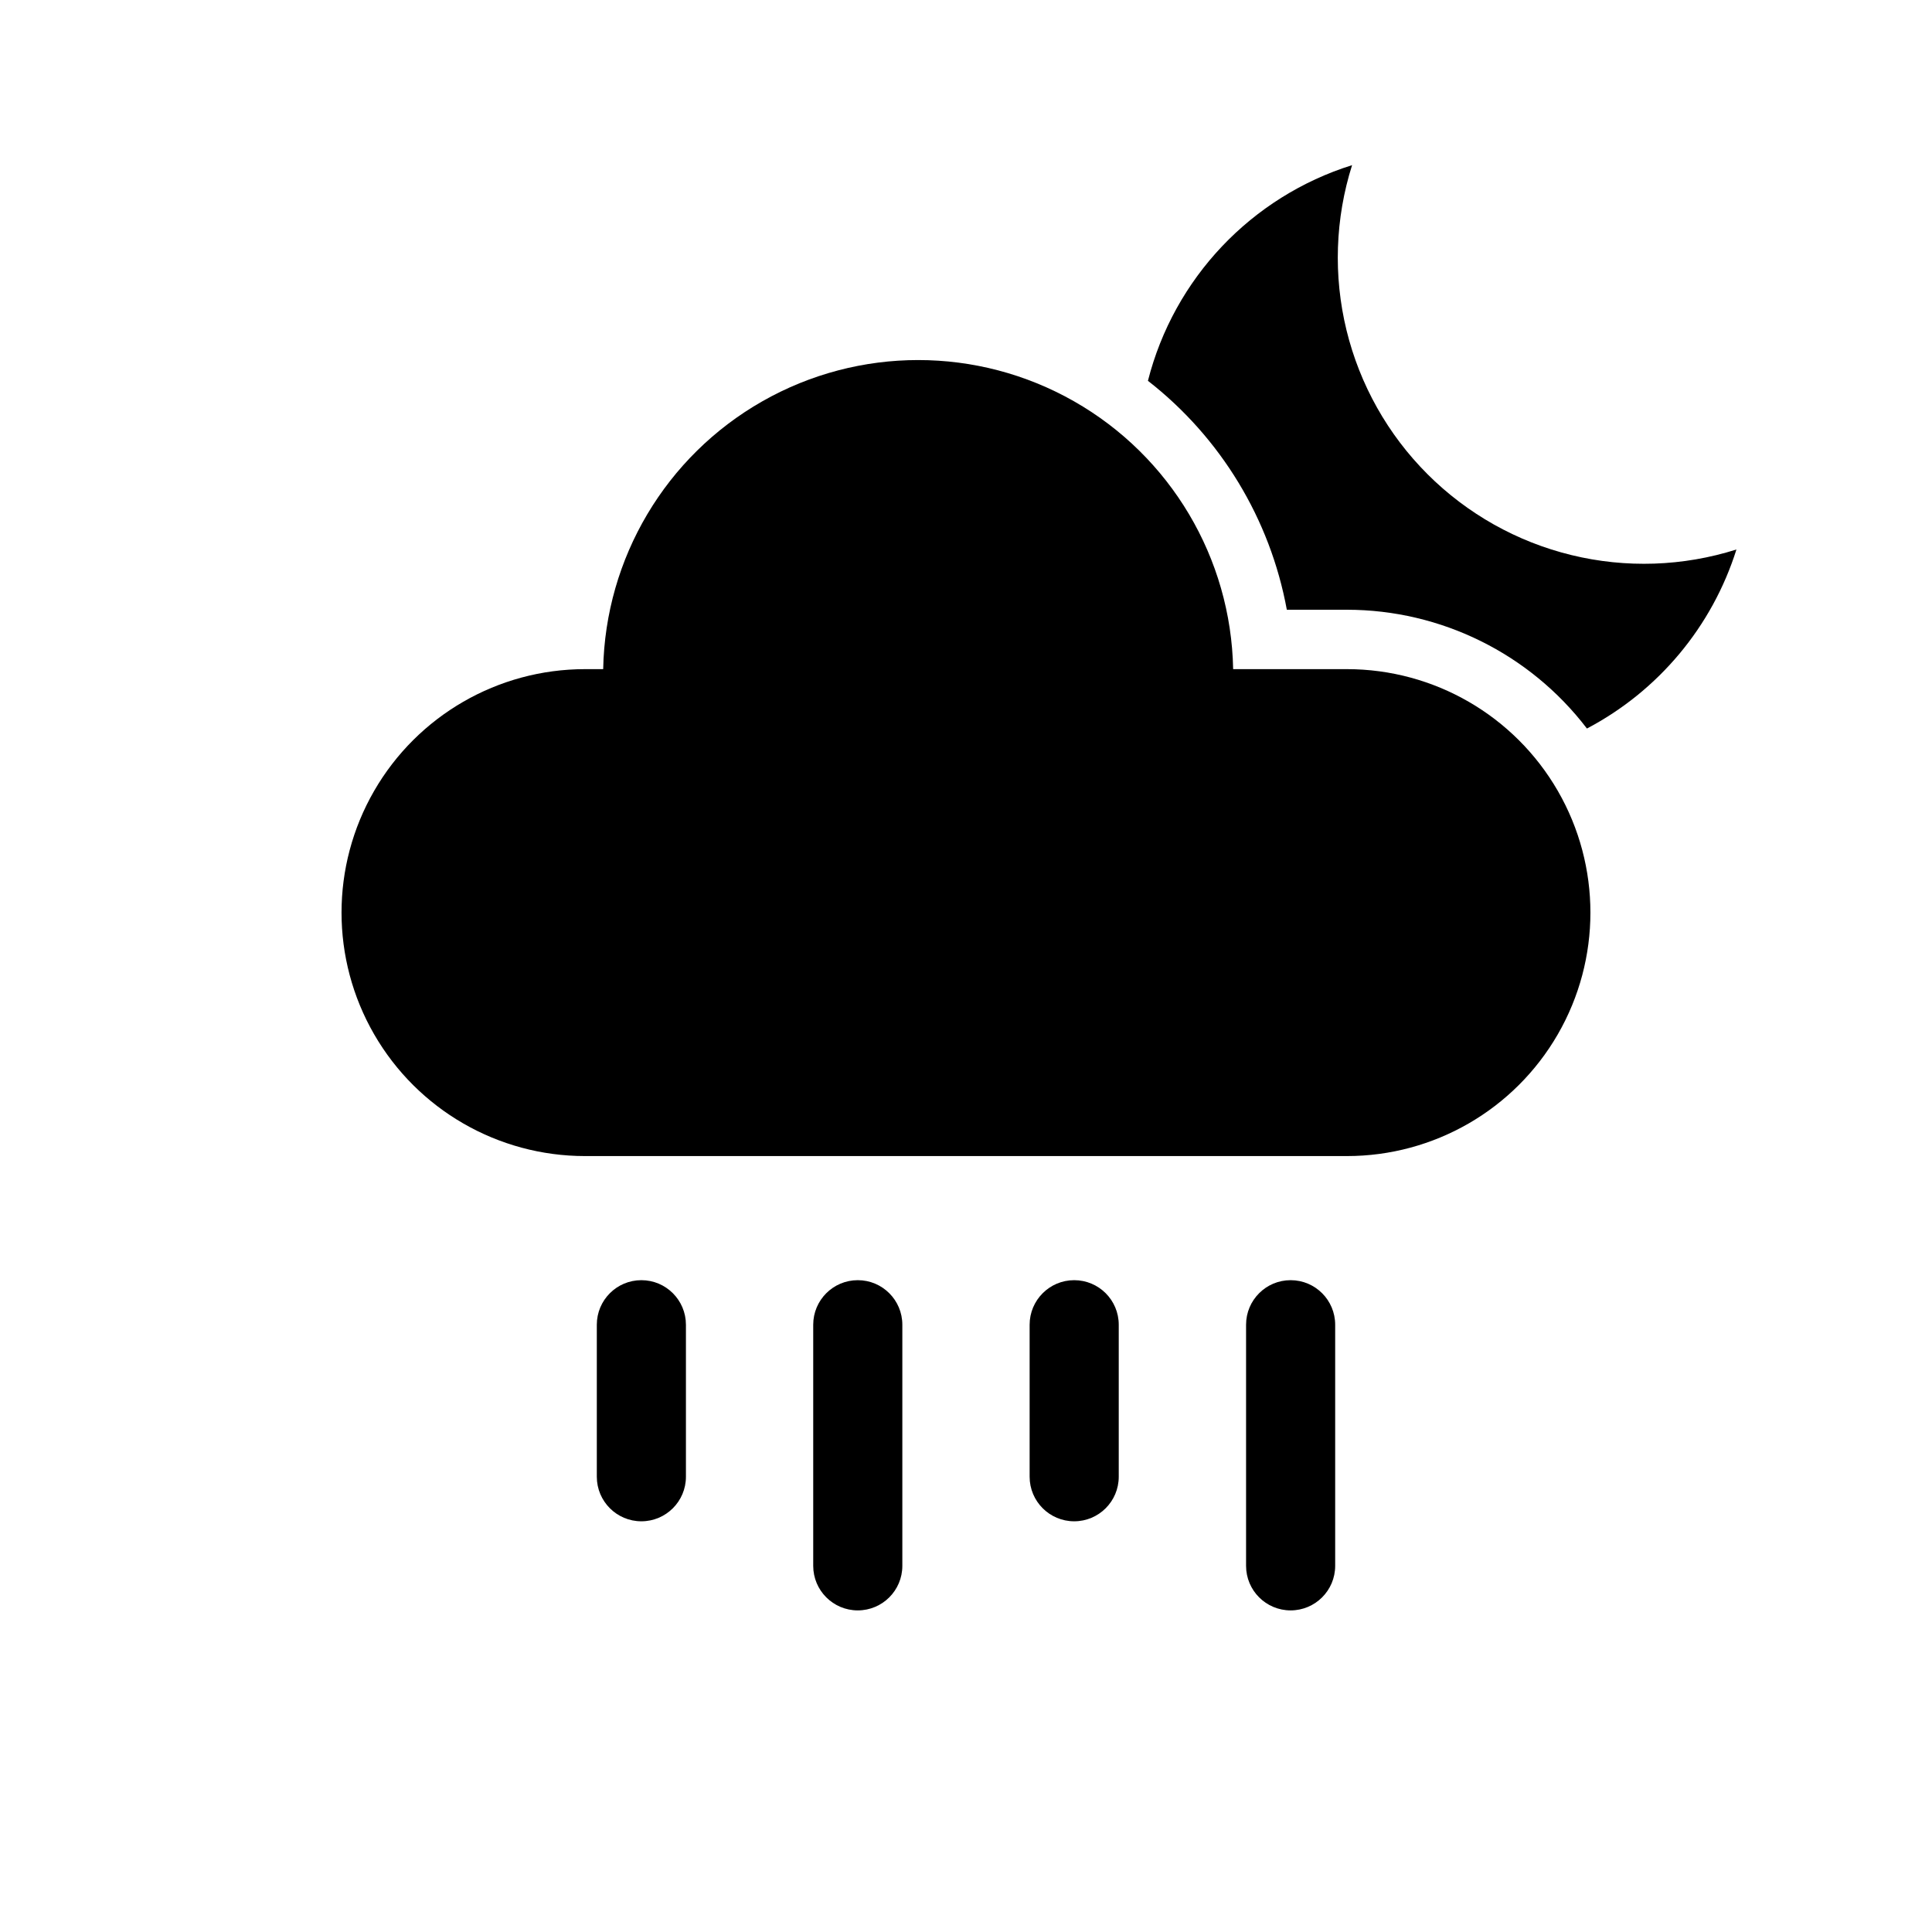
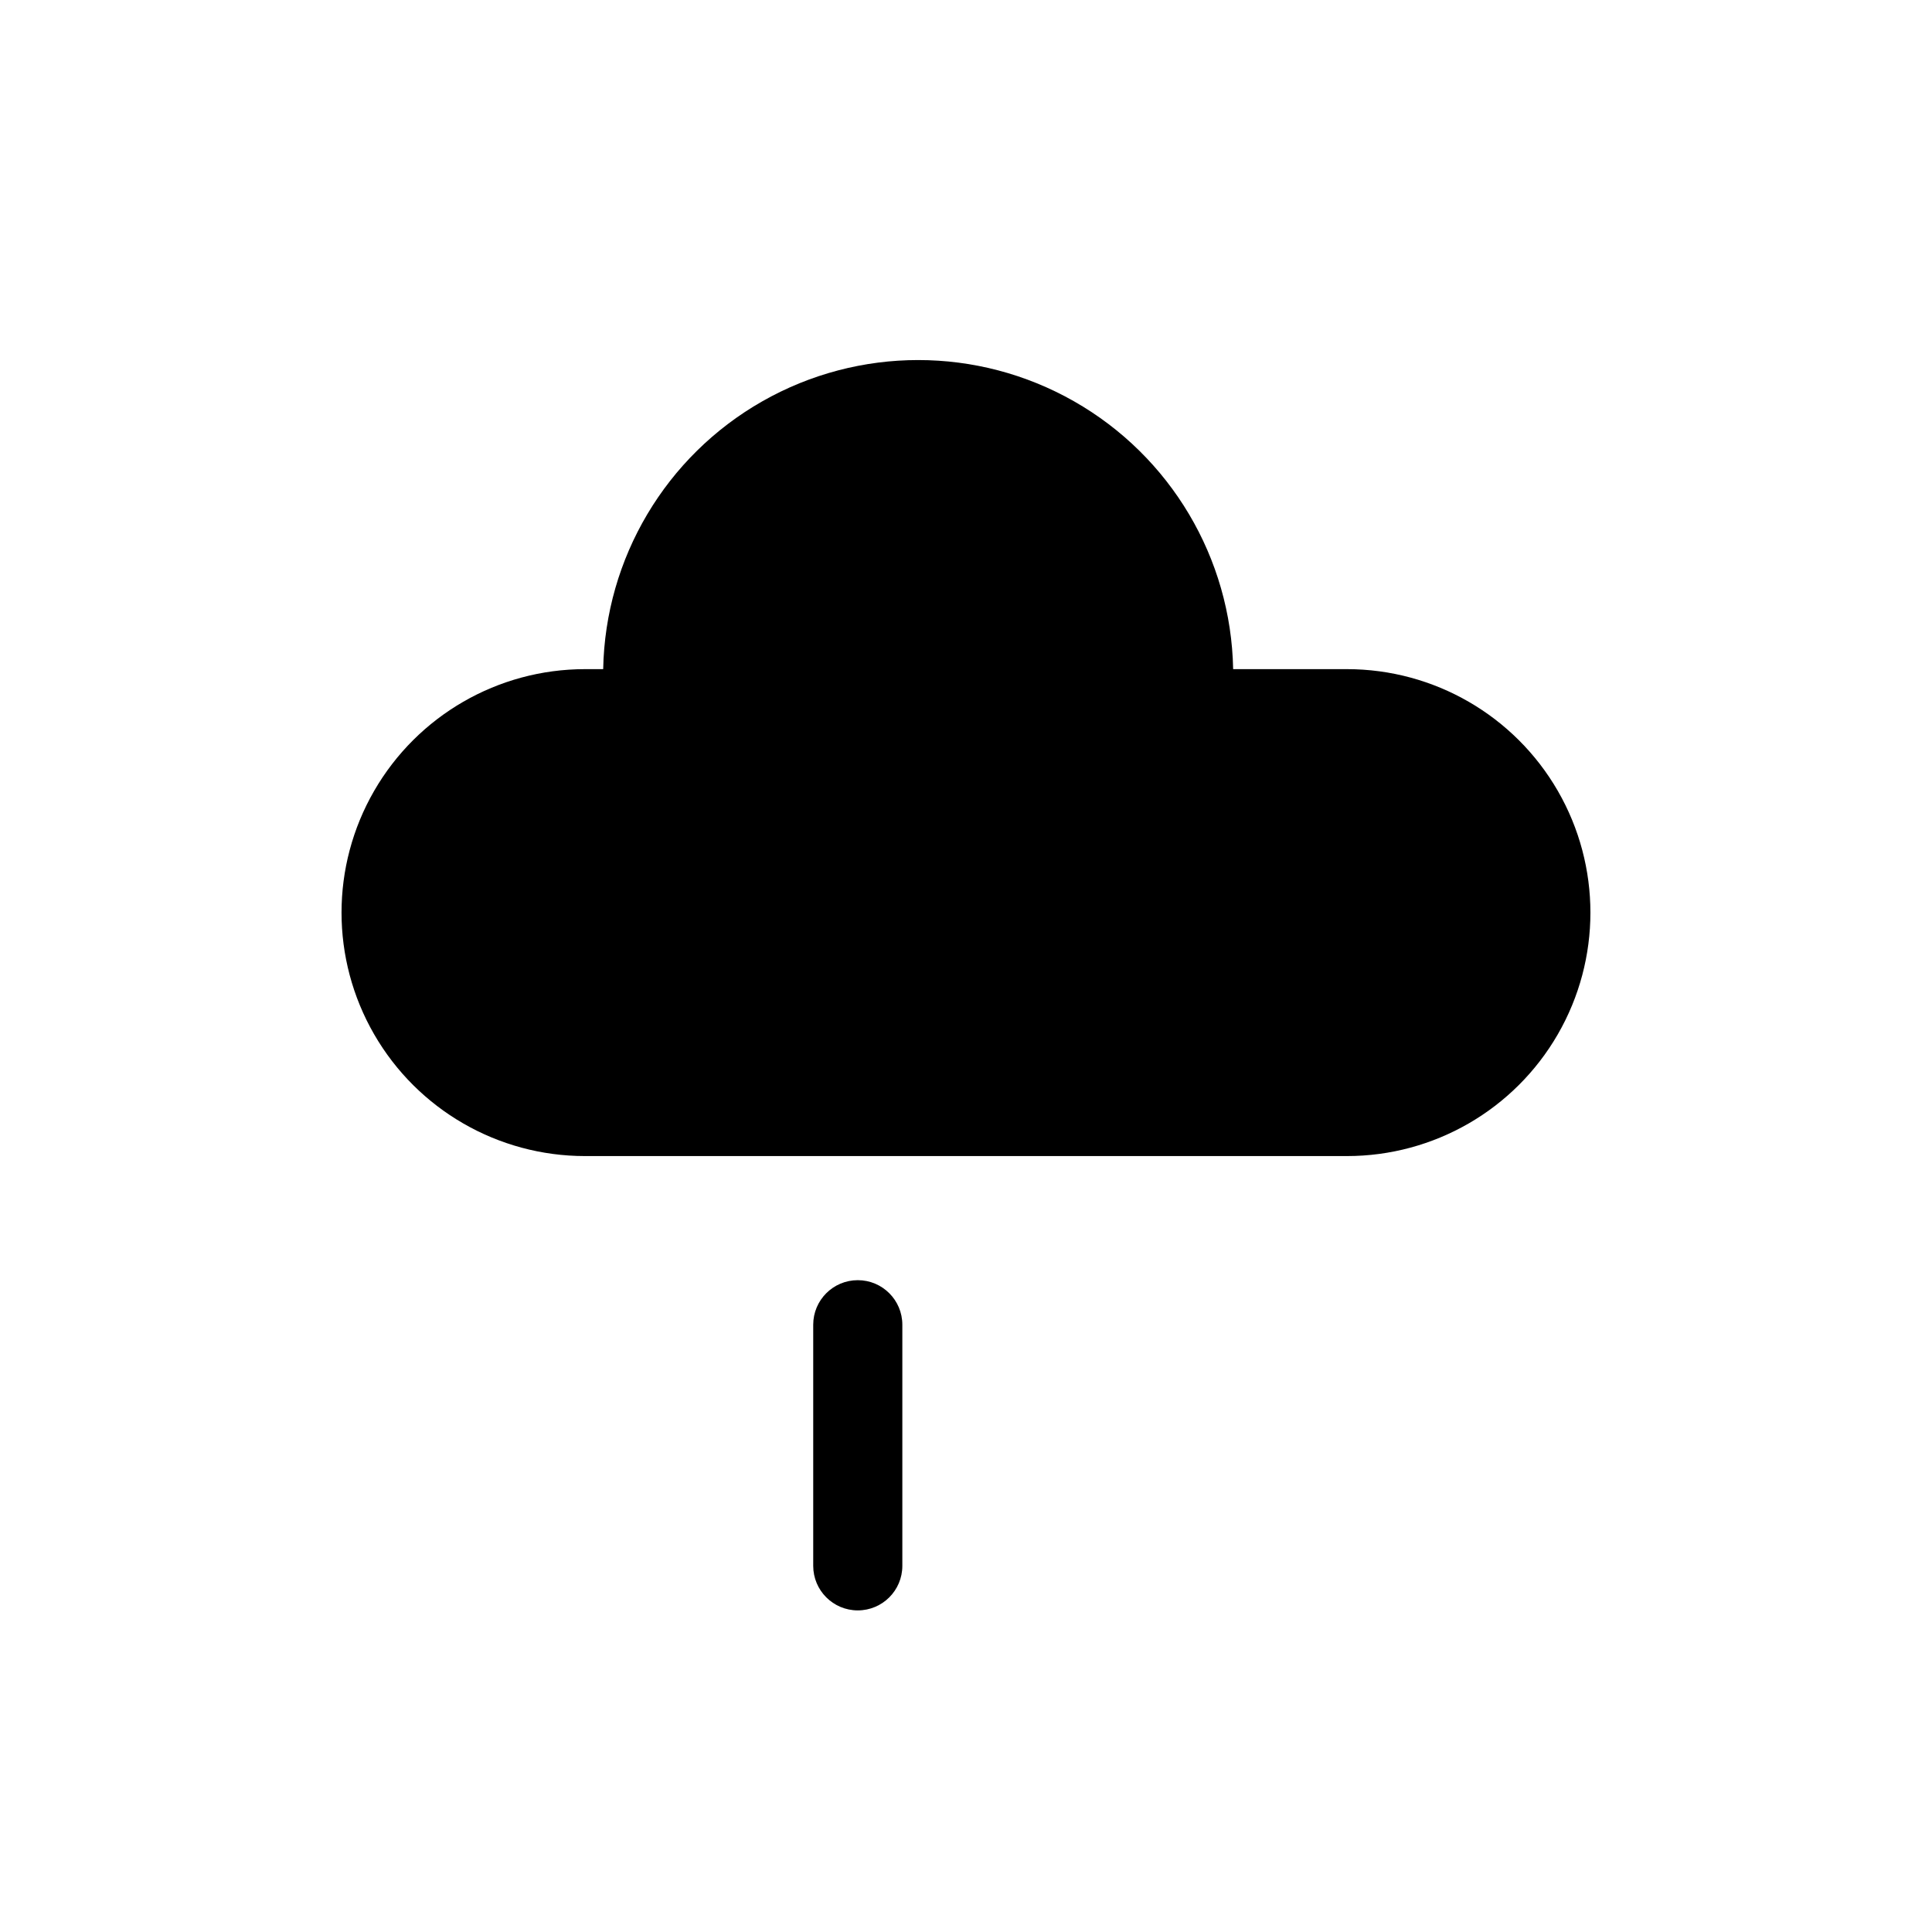
<svg xmlns="http://www.w3.org/2000/svg" fill="#000000" width="800px" height="800px" version="1.1" viewBox="144 144 512 512">
  <g>
-     <path d="m486.03 483.26c-6.523 0-11.809 5.285-11.809 11.809v63.898c0 6.519 5.285 11.805 11.809 11.805 6.519 0 11.805-5.285 11.805-11.805v-63.898c0-6.523-5.285-11.809-11.805-11.809z" />
-     <path d="m428.67 483.26c-6.519 0-11.805 5.285-11.809 11.809v40.281c0 6.519 5.289 11.809 11.809 11.809 6.523 0 11.809-5.289 11.809-11.809v-40.281c0-6.523-5.285-11.809-11.809-11.809z" />
    <path d="m371.32 483.26c-6.519 0-11.809 5.285-11.809 11.809v63.898c0 6.519 5.285 11.805 11.809 11.805 6.519 0 11.809-5.285 11.809-11.805v-63.898c0-6.523-5.289-11.809-11.809-11.809z" />
-     <path d="m313.97 483.26c-6.523 0-11.809 5.285-11.809 11.809v40.281c0 6.519 5.285 11.809 11.809 11.809 6.519 0 11.809-5.289 11.809-11.809v-40.281c-0.004-6.523-5.289-11.809-11.809-11.809z" />
-     <path d="m522.29 269.65c-10.512-10.512-17.93-23.707-21.453-38.148-3.519-14.438-3.008-29.57 1.48-43.738-26.723 8.379-47.199 30.008-54.102 57.152 19.289 15.031 32.387 36.621 36.809 60.672h15.945-0.004c24.941 0.02 48.453 11.656 63.59 31.48 18.949-9.973 33.188-27.023 39.621-47.449-14.168 4.492-29.301 5.004-43.742 1.48-14.438-3.519-27.633-10.941-38.145-21.449z" />
    <path d="m500.96 321.33h-30.164c-0.555-29.445-16.586-56.422-42.184-70.988-25.598-14.566-56.977-14.566-82.574 0-25.602 14.566-41.629 41.543-42.188 70.988h-4.82c-23.051 0-44.352 12.297-55.875 32.258-11.527 19.965-11.527 44.559 0 64.52 11.523 19.965 32.824 32.262 55.875 32.262h201.93c23.047 0 44.348-12.297 55.875-32.262 11.523-19.961 11.523-44.555 0-64.52-11.527-19.961-32.828-32.258-55.875-32.258z" />
  </g>
</svg>